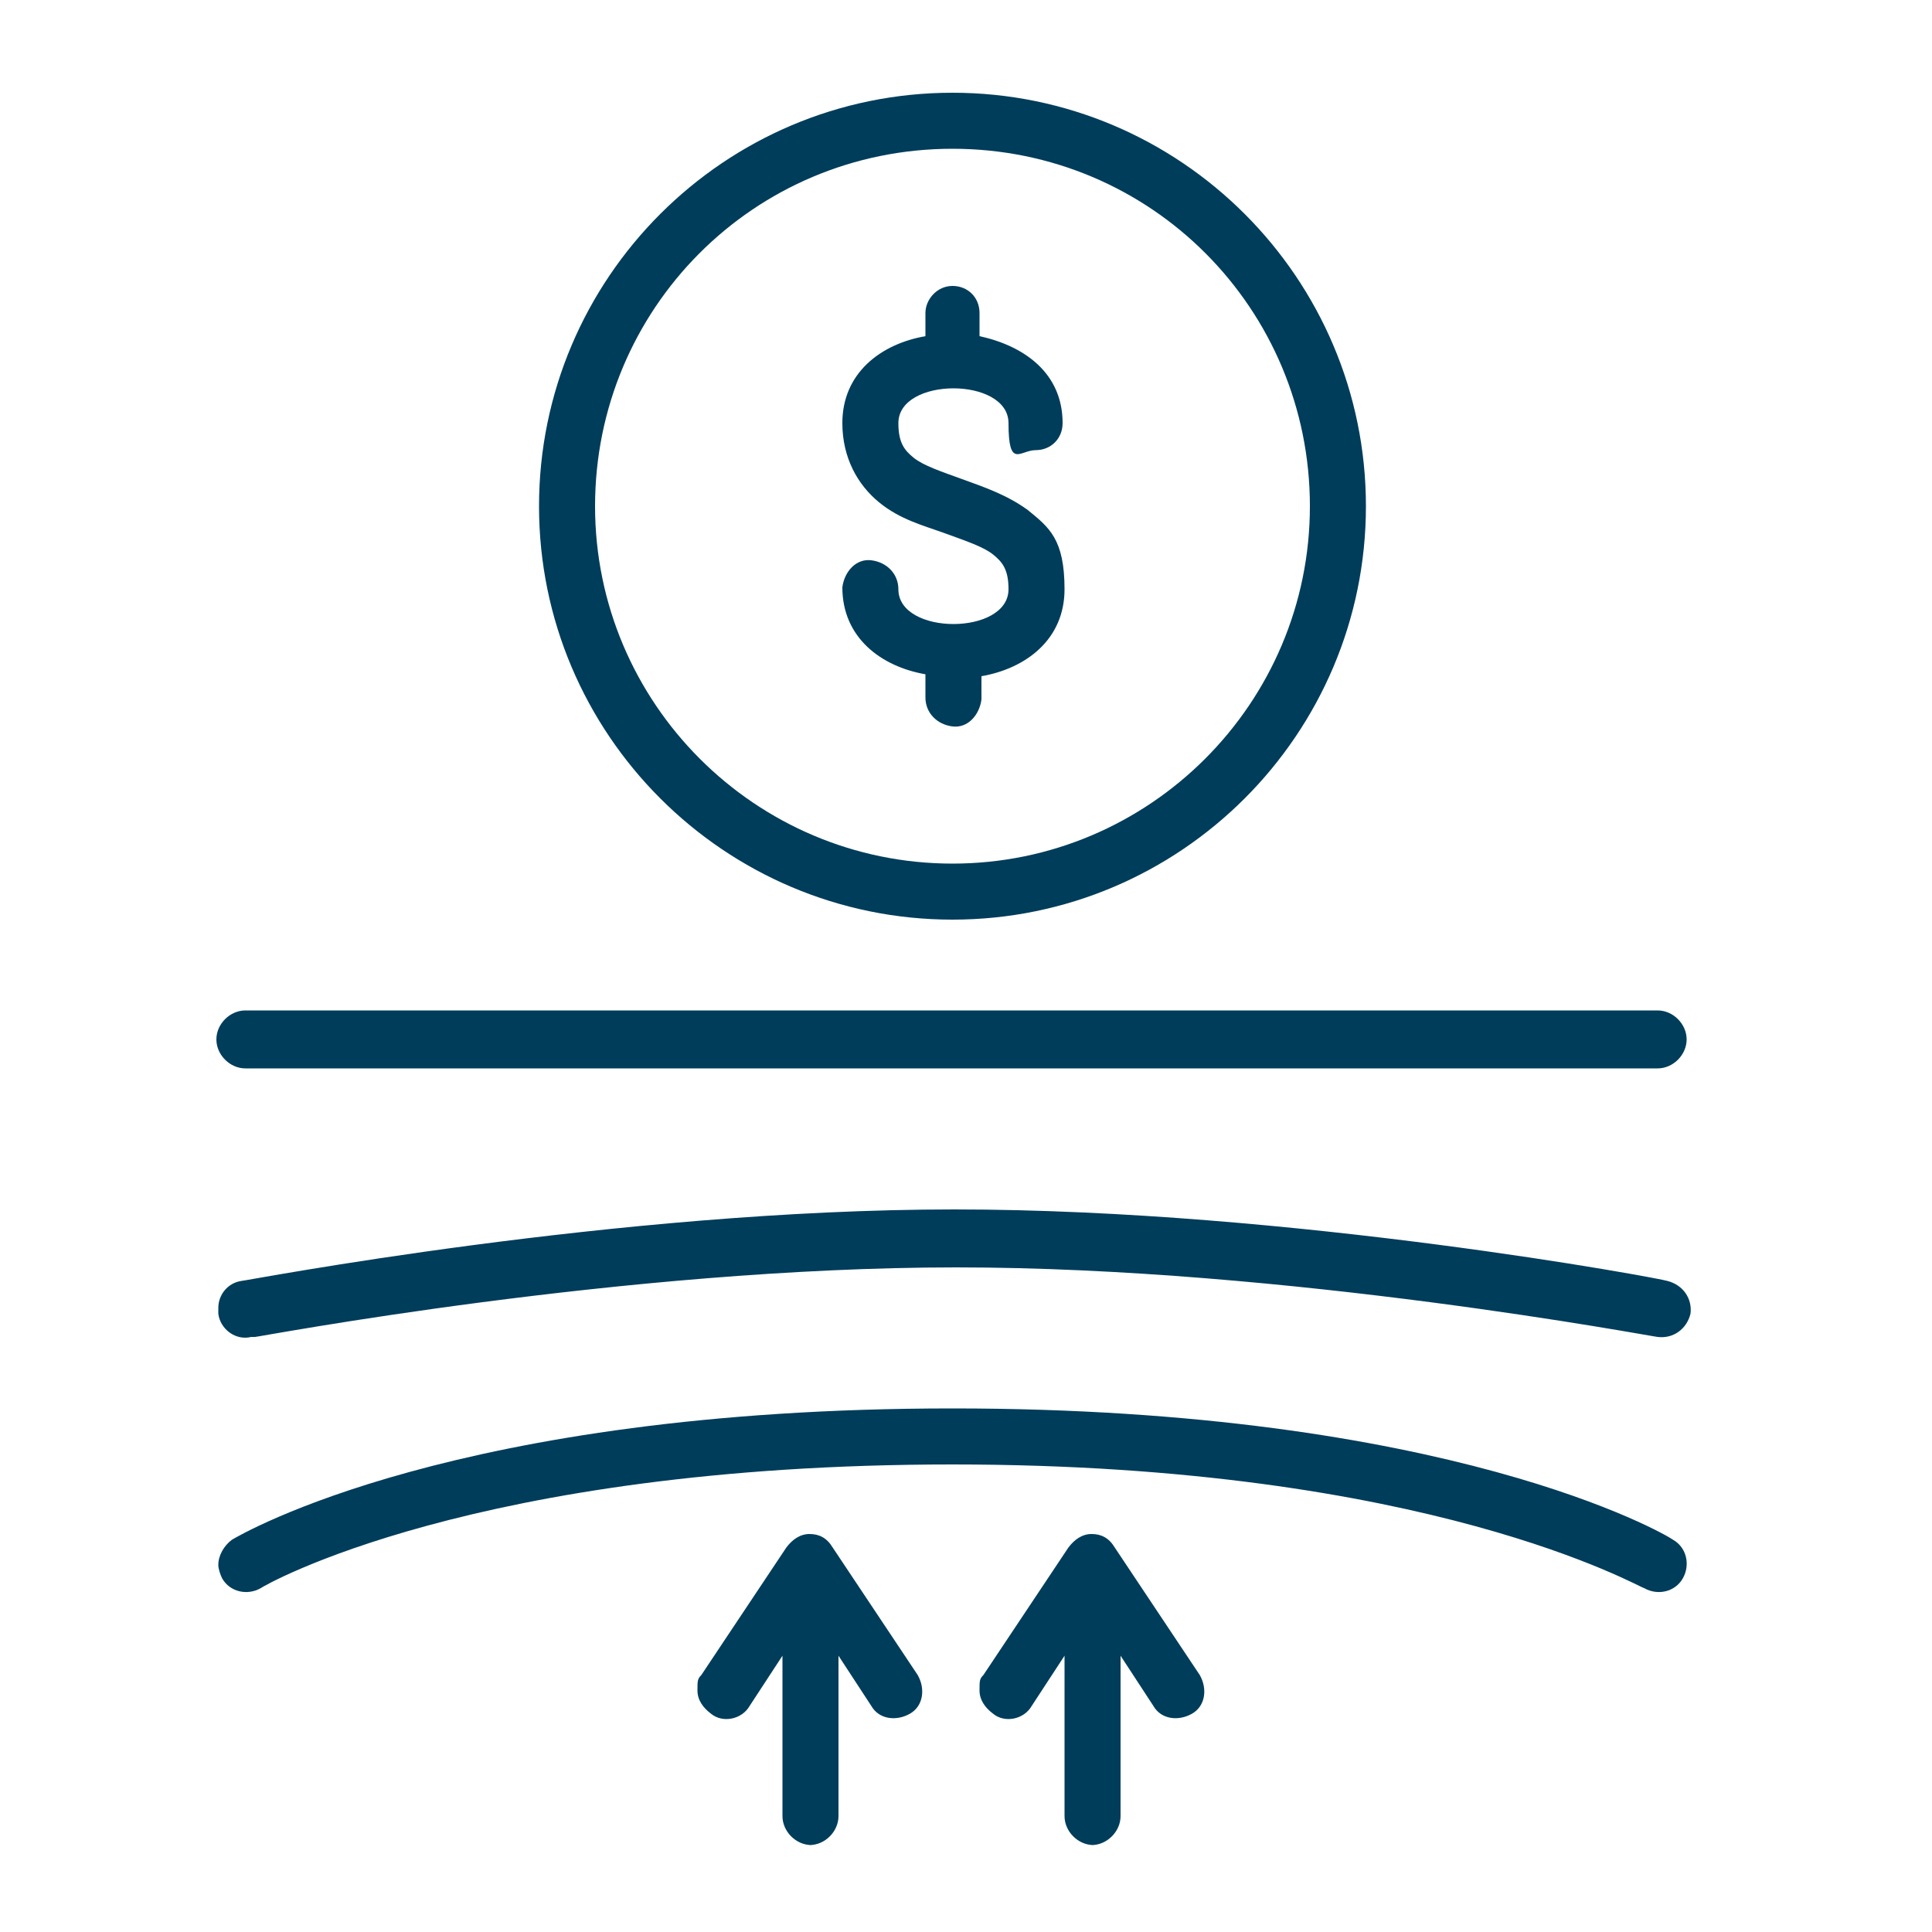
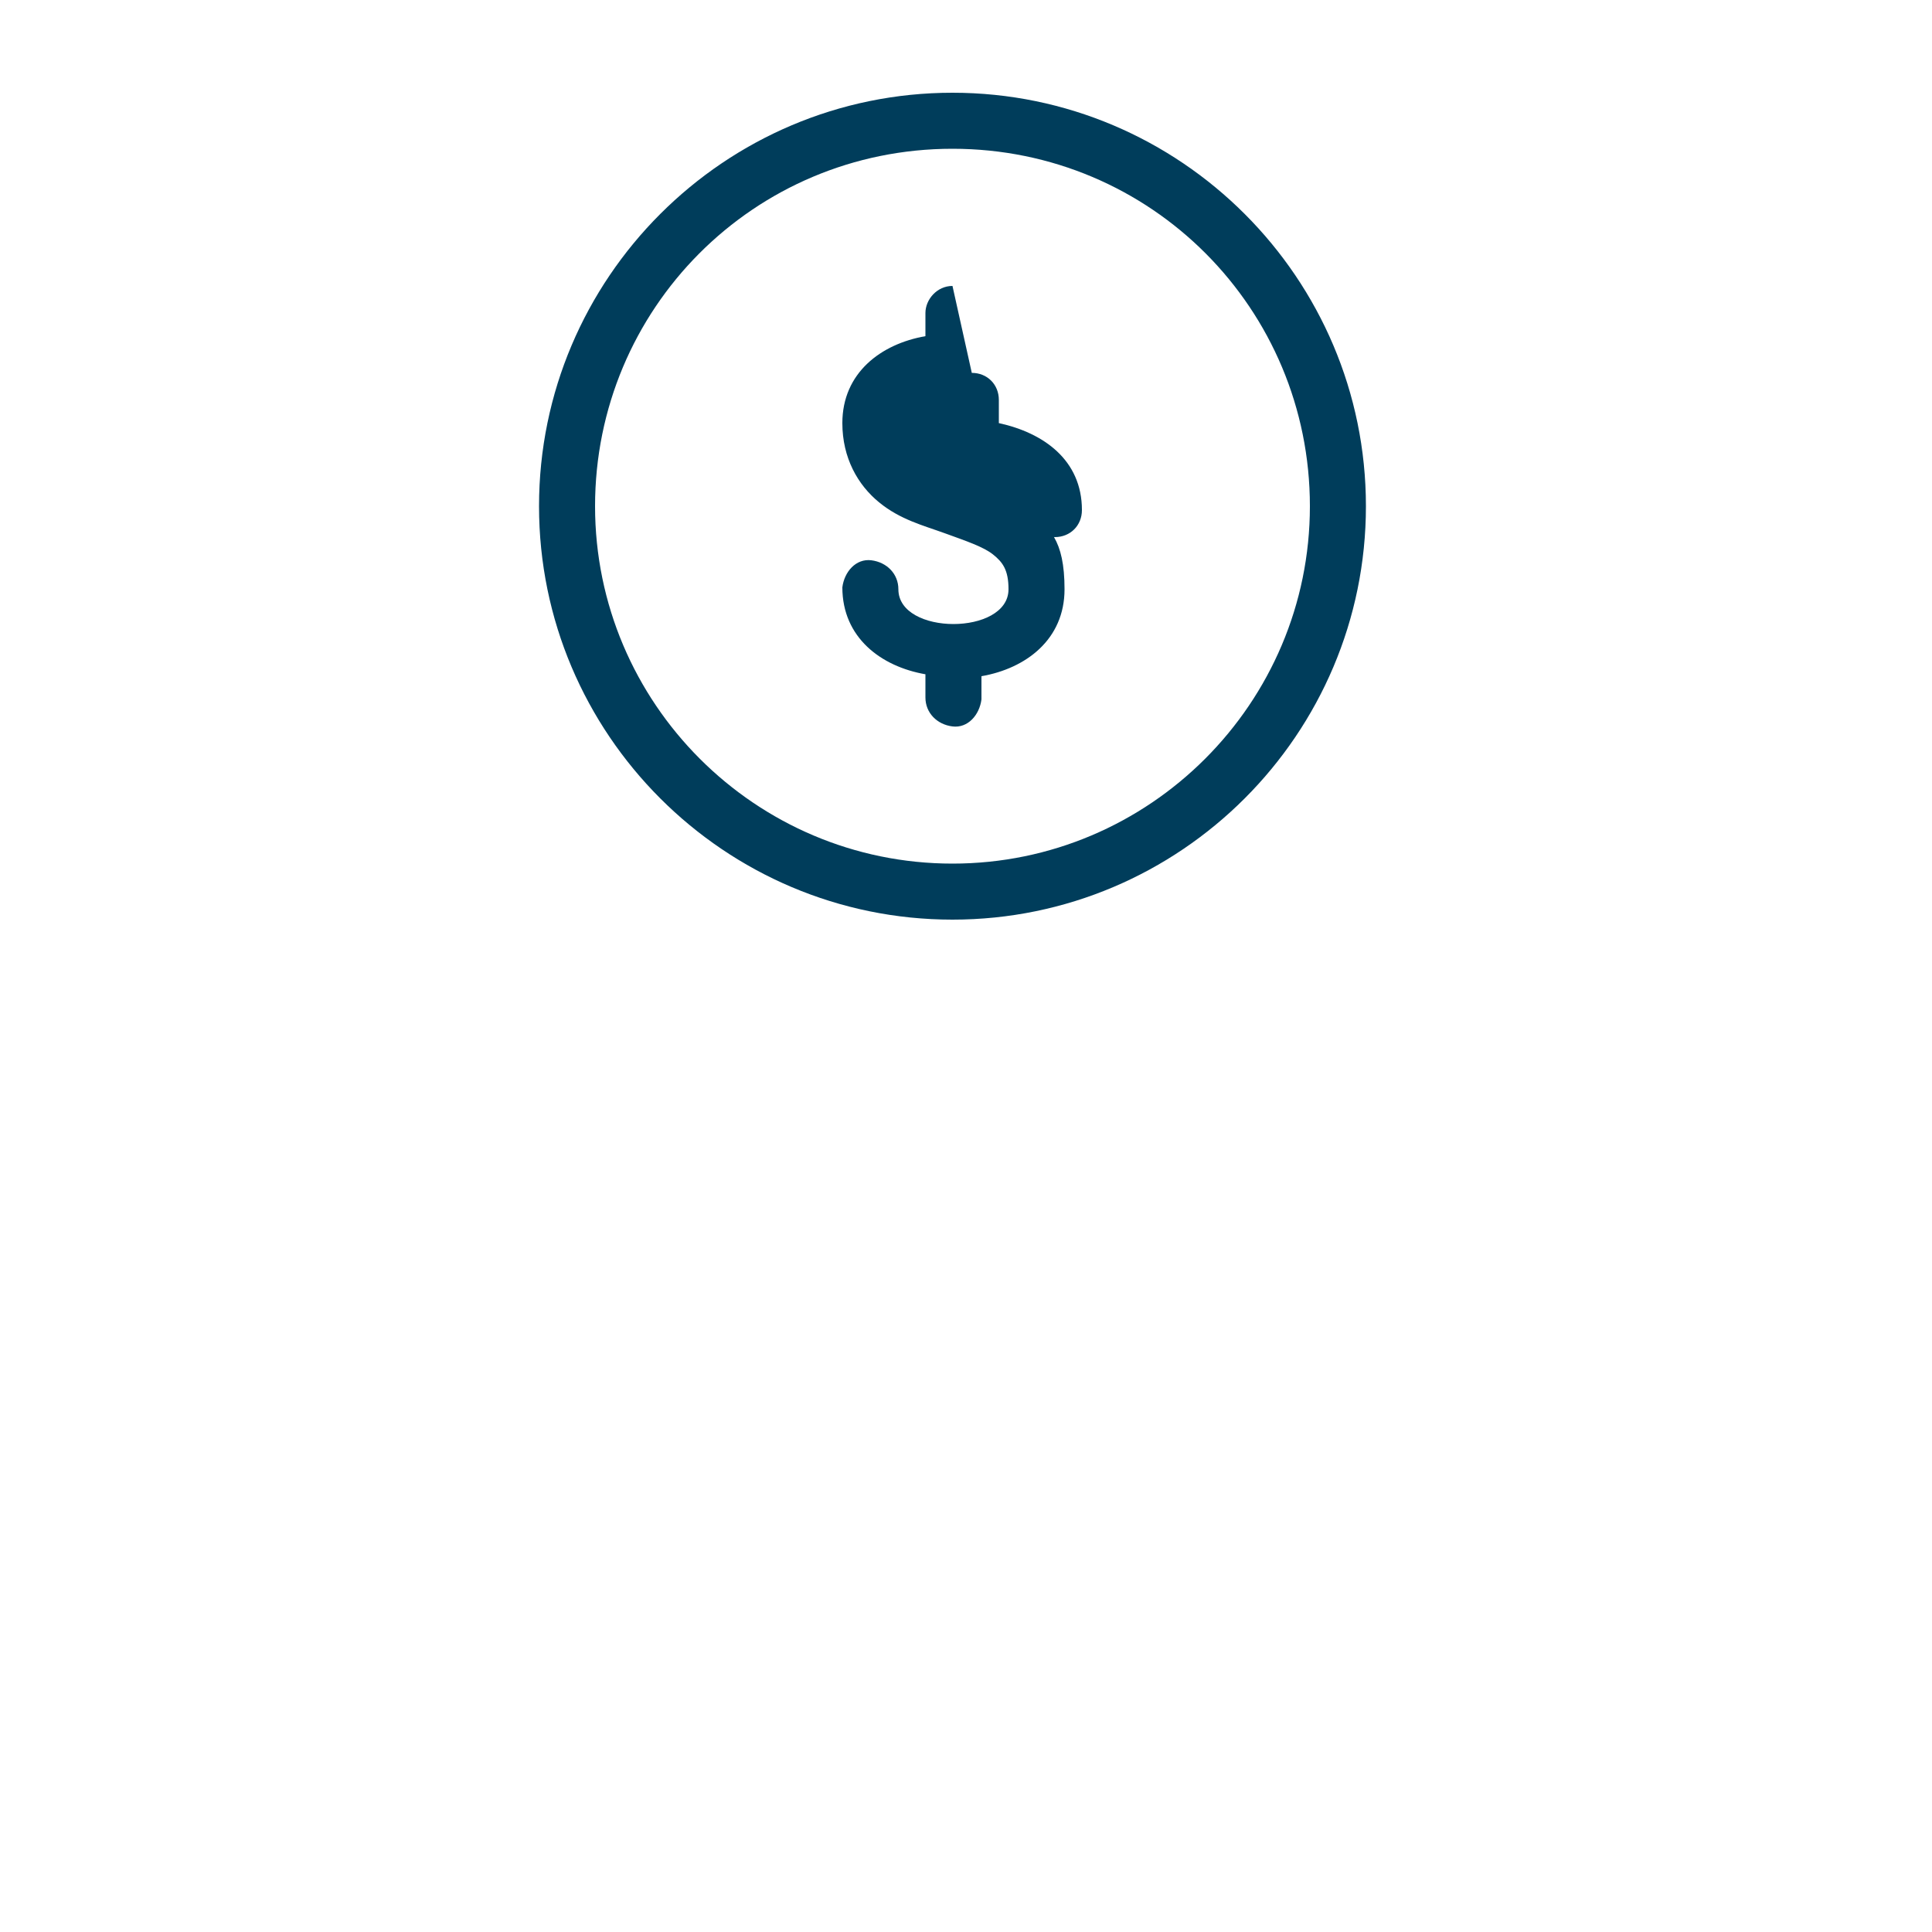
<svg xmlns="http://www.w3.org/2000/svg" id="Layer_1" version="1.1" viewBox="0 0 100 100">
  <defs>
    <style>
      .st0 {
        fill: #003d5b;
      }
    </style>
  </defs>
-   <path class="st0" d="M85.9,55.3H12.7c-.8,0-1.5-.7-1.5-1.5s.7-1.5,1.5-1.5h73.1c.8,0,1.5.7,1.5,1.5s-.7,1.5-1.5,1.5h0ZM13,69.2c-.8.2-1.6-.4-1.7-1.2,0,0,0-.2,0-.3,0-.7.5-1.3,1.2-1.4.2,0,19.4-3.7,36.9-3.7s36.7,3.6,36.9,3.7c.8.2,1.3.9,1.2,1.7-.2.8-.9,1.3-1.7,1.2-.2,0-19.1-3.6-36.3-3.6s-36.1,3.6-36.3,3.6h0ZM13.5,82.2c-.7.4-1.6.2-2-.5-.1-.2-.2-.5-.2-.7,0-.5.3-1,.7-1.3.5-.3,11.6-6.8,37.3-6.8s36.9,6.5,37.3,6.8c.7.4.9,1.3.5,2-.4.7-1.3.9-2,.5-.2,0-11.1-6.4-35.8-6.4-24.8,0-35.7,6.3-35.8,6.4ZM56.6,95.5c-.8,0-1.5-.7-1.5-1.5v-8.3l-1.7,2.6c-.4.7-1.4.9-2,.4-.4-.3-.7-.7-.7-1.2s0-.6.2-.8l4.4-6.6c.3-.4.7-.7,1.2-.7s.9.2,1.2.7l4.4,6.6c.4.7.3,1.6-.4,2-.7.4-1.6.3-2-.4l-1.7-2.6v8.3c0,.8-.7,1.5-1.5,1.5h0ZM42,95.5c-.8,0-1.5-.7-1.5-1.5v-8.3l-1.7,2.6c-.4.7-1.4.9-2,.4-.4-.3-.7-.7-.7-1.2s0-.6.2-.8l4.4-6.6c.3-.4.7-.7,1.2-.7s.9.2,1.2.7l4.4,6.6c.4.7.3,1.6-.4,2-.7.4-1.6.3-2-.4l-1.7-2.6v8.3c0,.8-.7,1.5-1.5,1.5Z" />
  <g id="layer2">
-     <path id="path824" class="st0" d="M49.3,4.8c-11.8,0-21.4,9.6-21.4,21.4s9.6,21.4,21.4,21.4,21.4-9.6,21.4-21.4S61.1,4.8,49.3,4.8h0ZM49.3,7.7c10.3,0,18.5,8.3,18.5,18.5s-8.3,18.5-18.5,18.5-18.5-8.3-18.5-18.5S39,7.7,49.3,7.7h0ZM49.3,14.8c-.8,0-1.4.7-1.4,1.4v1.2c-2.3.4-4.3,1.9-4.3,4.5,0,1.8.8,3.2,1.9,4.1s2.3,1.2,3.4,1.6c1.1.4,2,.7,2.5,1.1.5.4.8.8.8,1.8,0,2.4-5.7,2.4-5.7,0,0-.8-.6-1.4-1.4-1.5s-1.4.6-1.5,1.4c0,0,0,0,0,0,0,2.6,2,4.1,4.3,4.5v1.2c0,.8.6,1.4,1.4,1.5s1.4-.6,1.5-1.4c0,0,0,0,0,0v-1.2c2.3-.4,4.3-1.9,4.3-4.5s-.8-3.2-1.9-4.1c-1.1-.8-2.3-1.2-3.4-1.6-1.1-.4-2-.7-2.5-1.1-.5-.4-.8-.8-.8-1.8,0-2.4,5.7-2.4,5.7,0s.6,1.4,1.4,1.4,1.4-.6,1.4-1.4h0c0-2.6-2-4-4.3-4.5v-1.2c0-.8-.6-1.4-1.4-1.4,0,0,0,0,0,0h0Z" vector-effect="none" />
+     <path id="path824" class="st0" d="M49.3,4.8c-11.8,0-21.4,9.6-21.4,21.4s9.6,21.4,21.4,21.4,21.4-9.6,21.4-21.4S61.1,4.8,49.3,4.8h0ZM49.3,7.7c10.3,0,18.5,8.3,18.5,18.5s-8.3,18.5-18.5,18.5-18.5-8.3-18.5-18.5S39,7.7,49.3,7.7h0ZM49.3,14.8c-.8,0-1.4.7-1.4,1.4v1.2c-2.3.4-4.3,1.9-4.3,4.5,0,1.8.8,3.2,1.9,4.1s2.3,1.2,3.4,1.6c1.1.4,2,.7,2.5,1.1.5.4.8.8.8,1.8,0,2.4-5.7,2.4-5.7,0,0-.8-.6-1.4-1.4-1.5s-1.4.6-1.5,1.4c0,0,0,0,0,0,0,2.6,2,4.1,4.3,4.5v1.2c0,.8.6,1.4,1.4,1.5s1.4-.6,1.5-1.4c0,0,0,0,0,0v-1.2c2.3-.4,4.3-1.9,4.3-4.5s-.8-3.2-1.9-4.1s.6,1.4,1.4,1.4,1.4-.6,1.4-1.4h0c0-2.6-2-4-4.3-4.5v-1.2c0-.8-.6-1.4-1.4-1.4,0,0,0,0,0,0h0Z" vector-effect="none" />
  </g>
</svg>